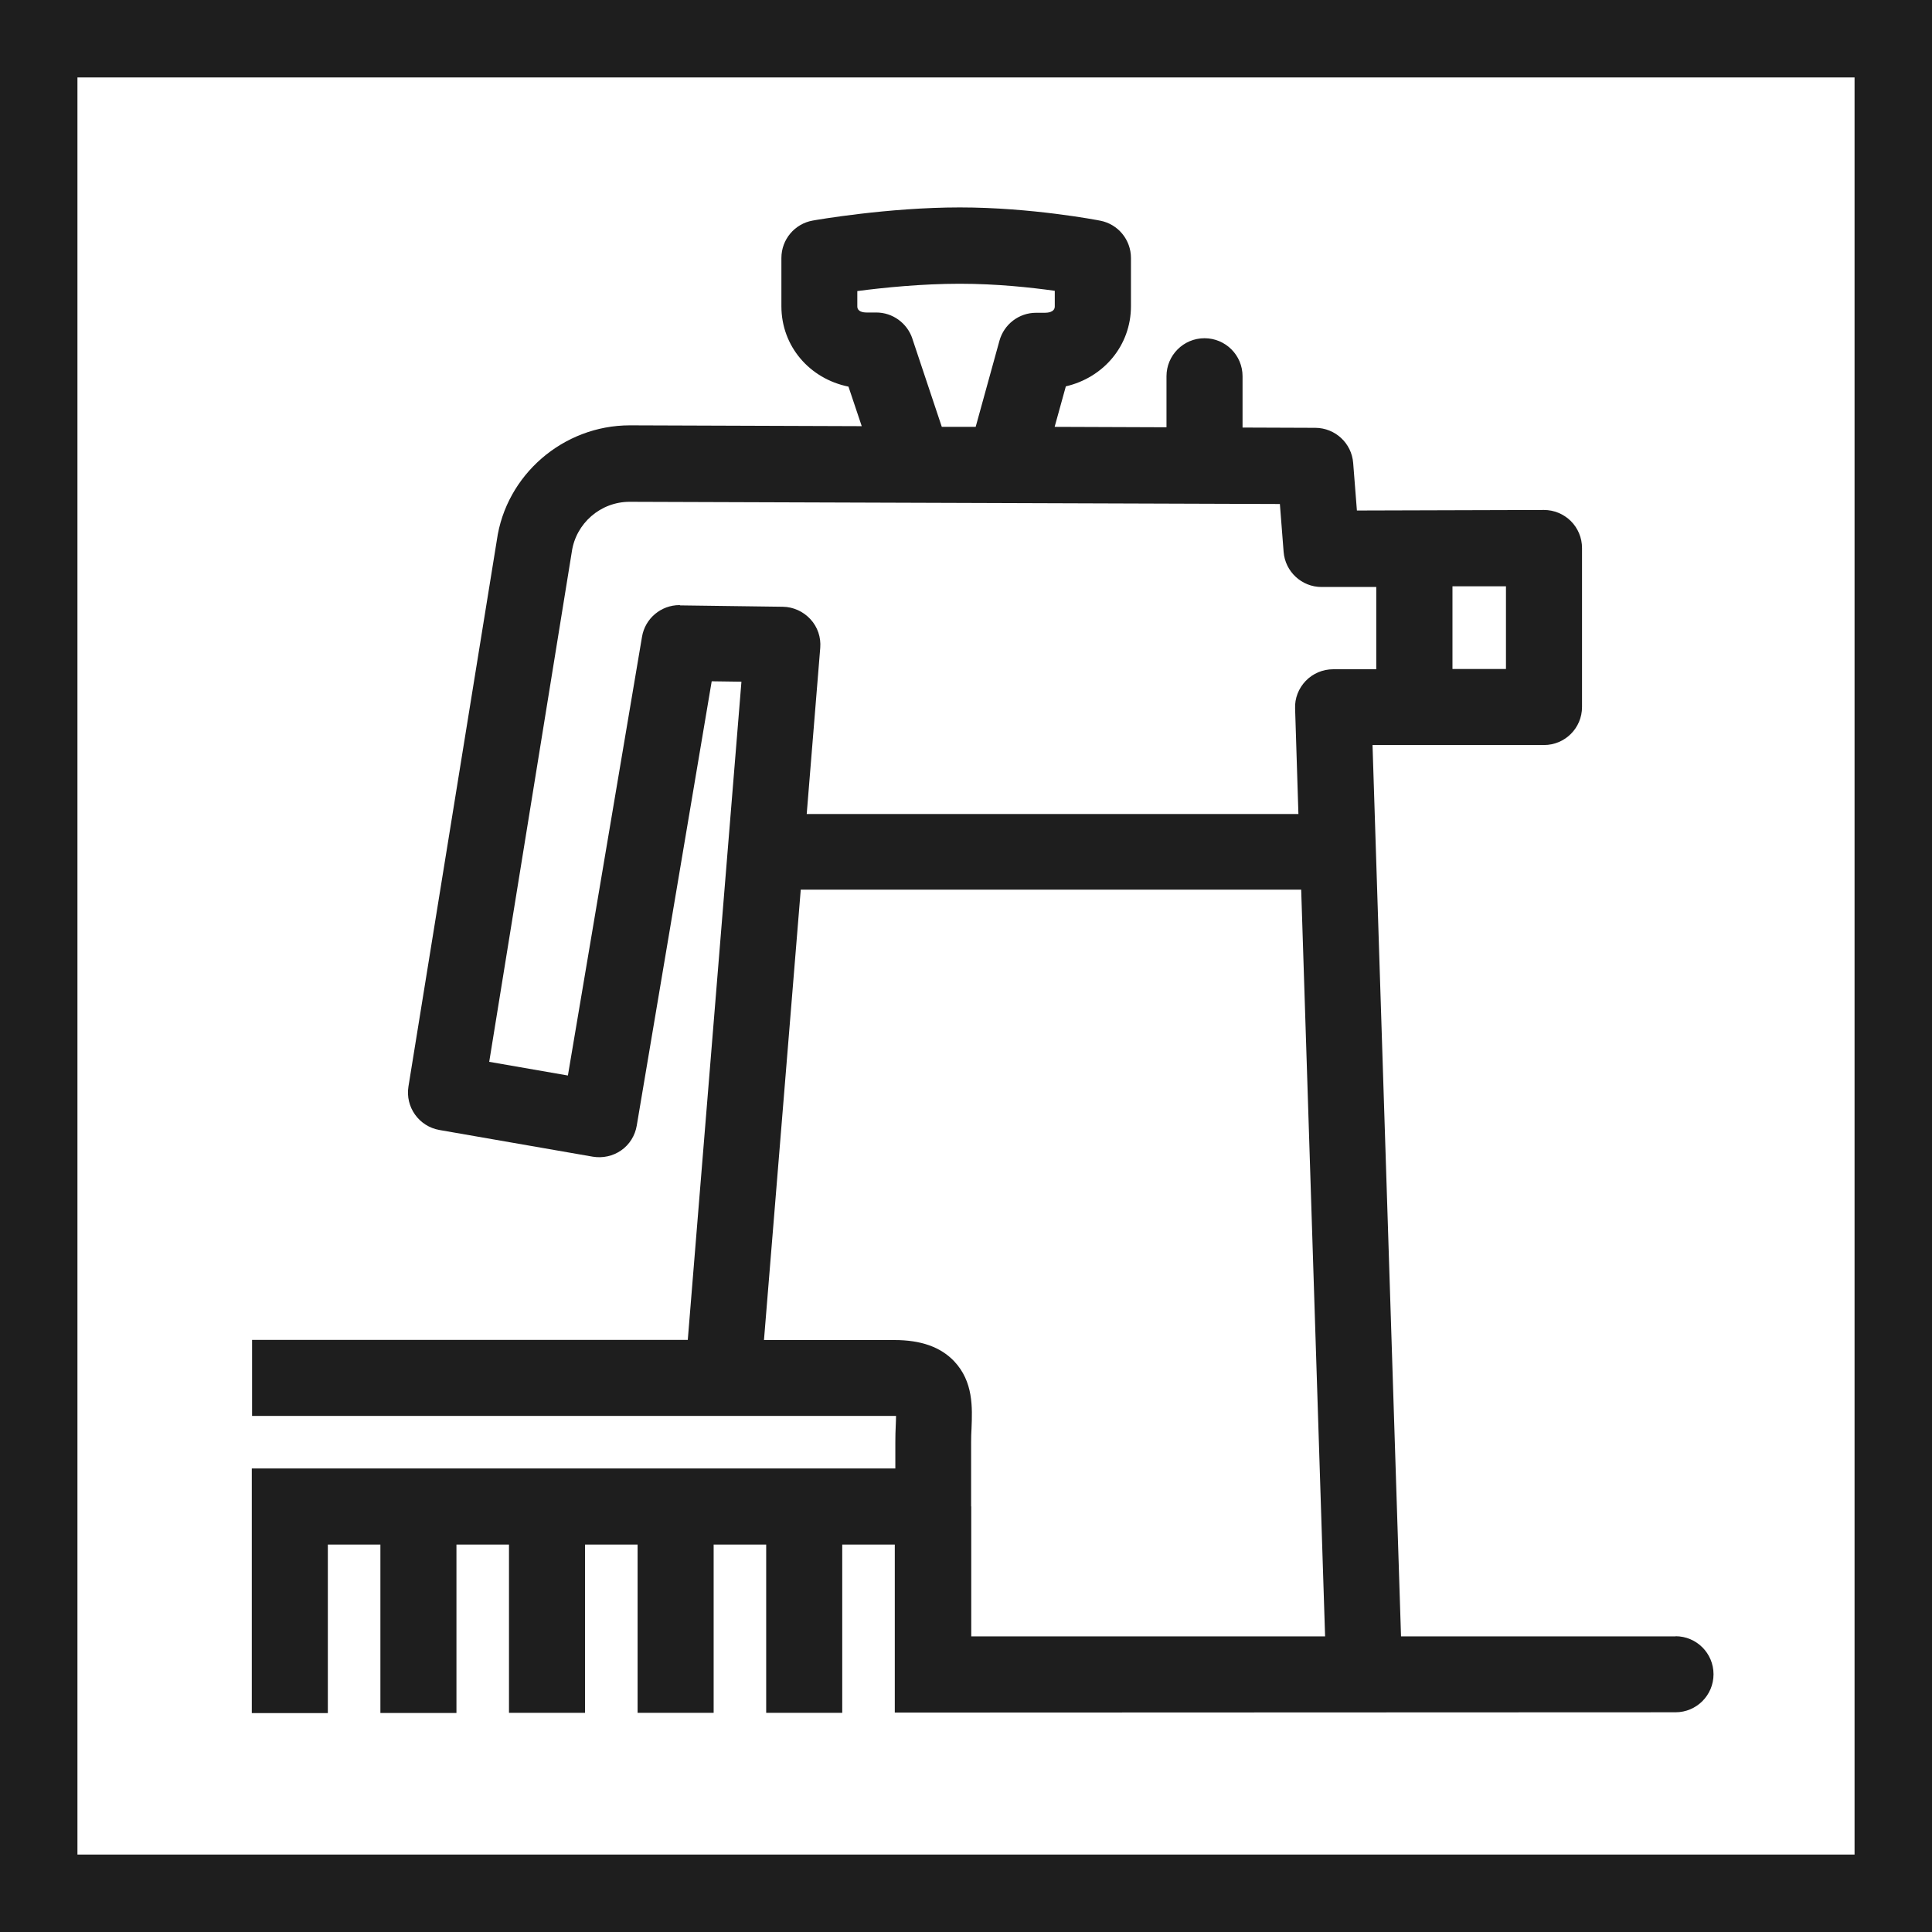
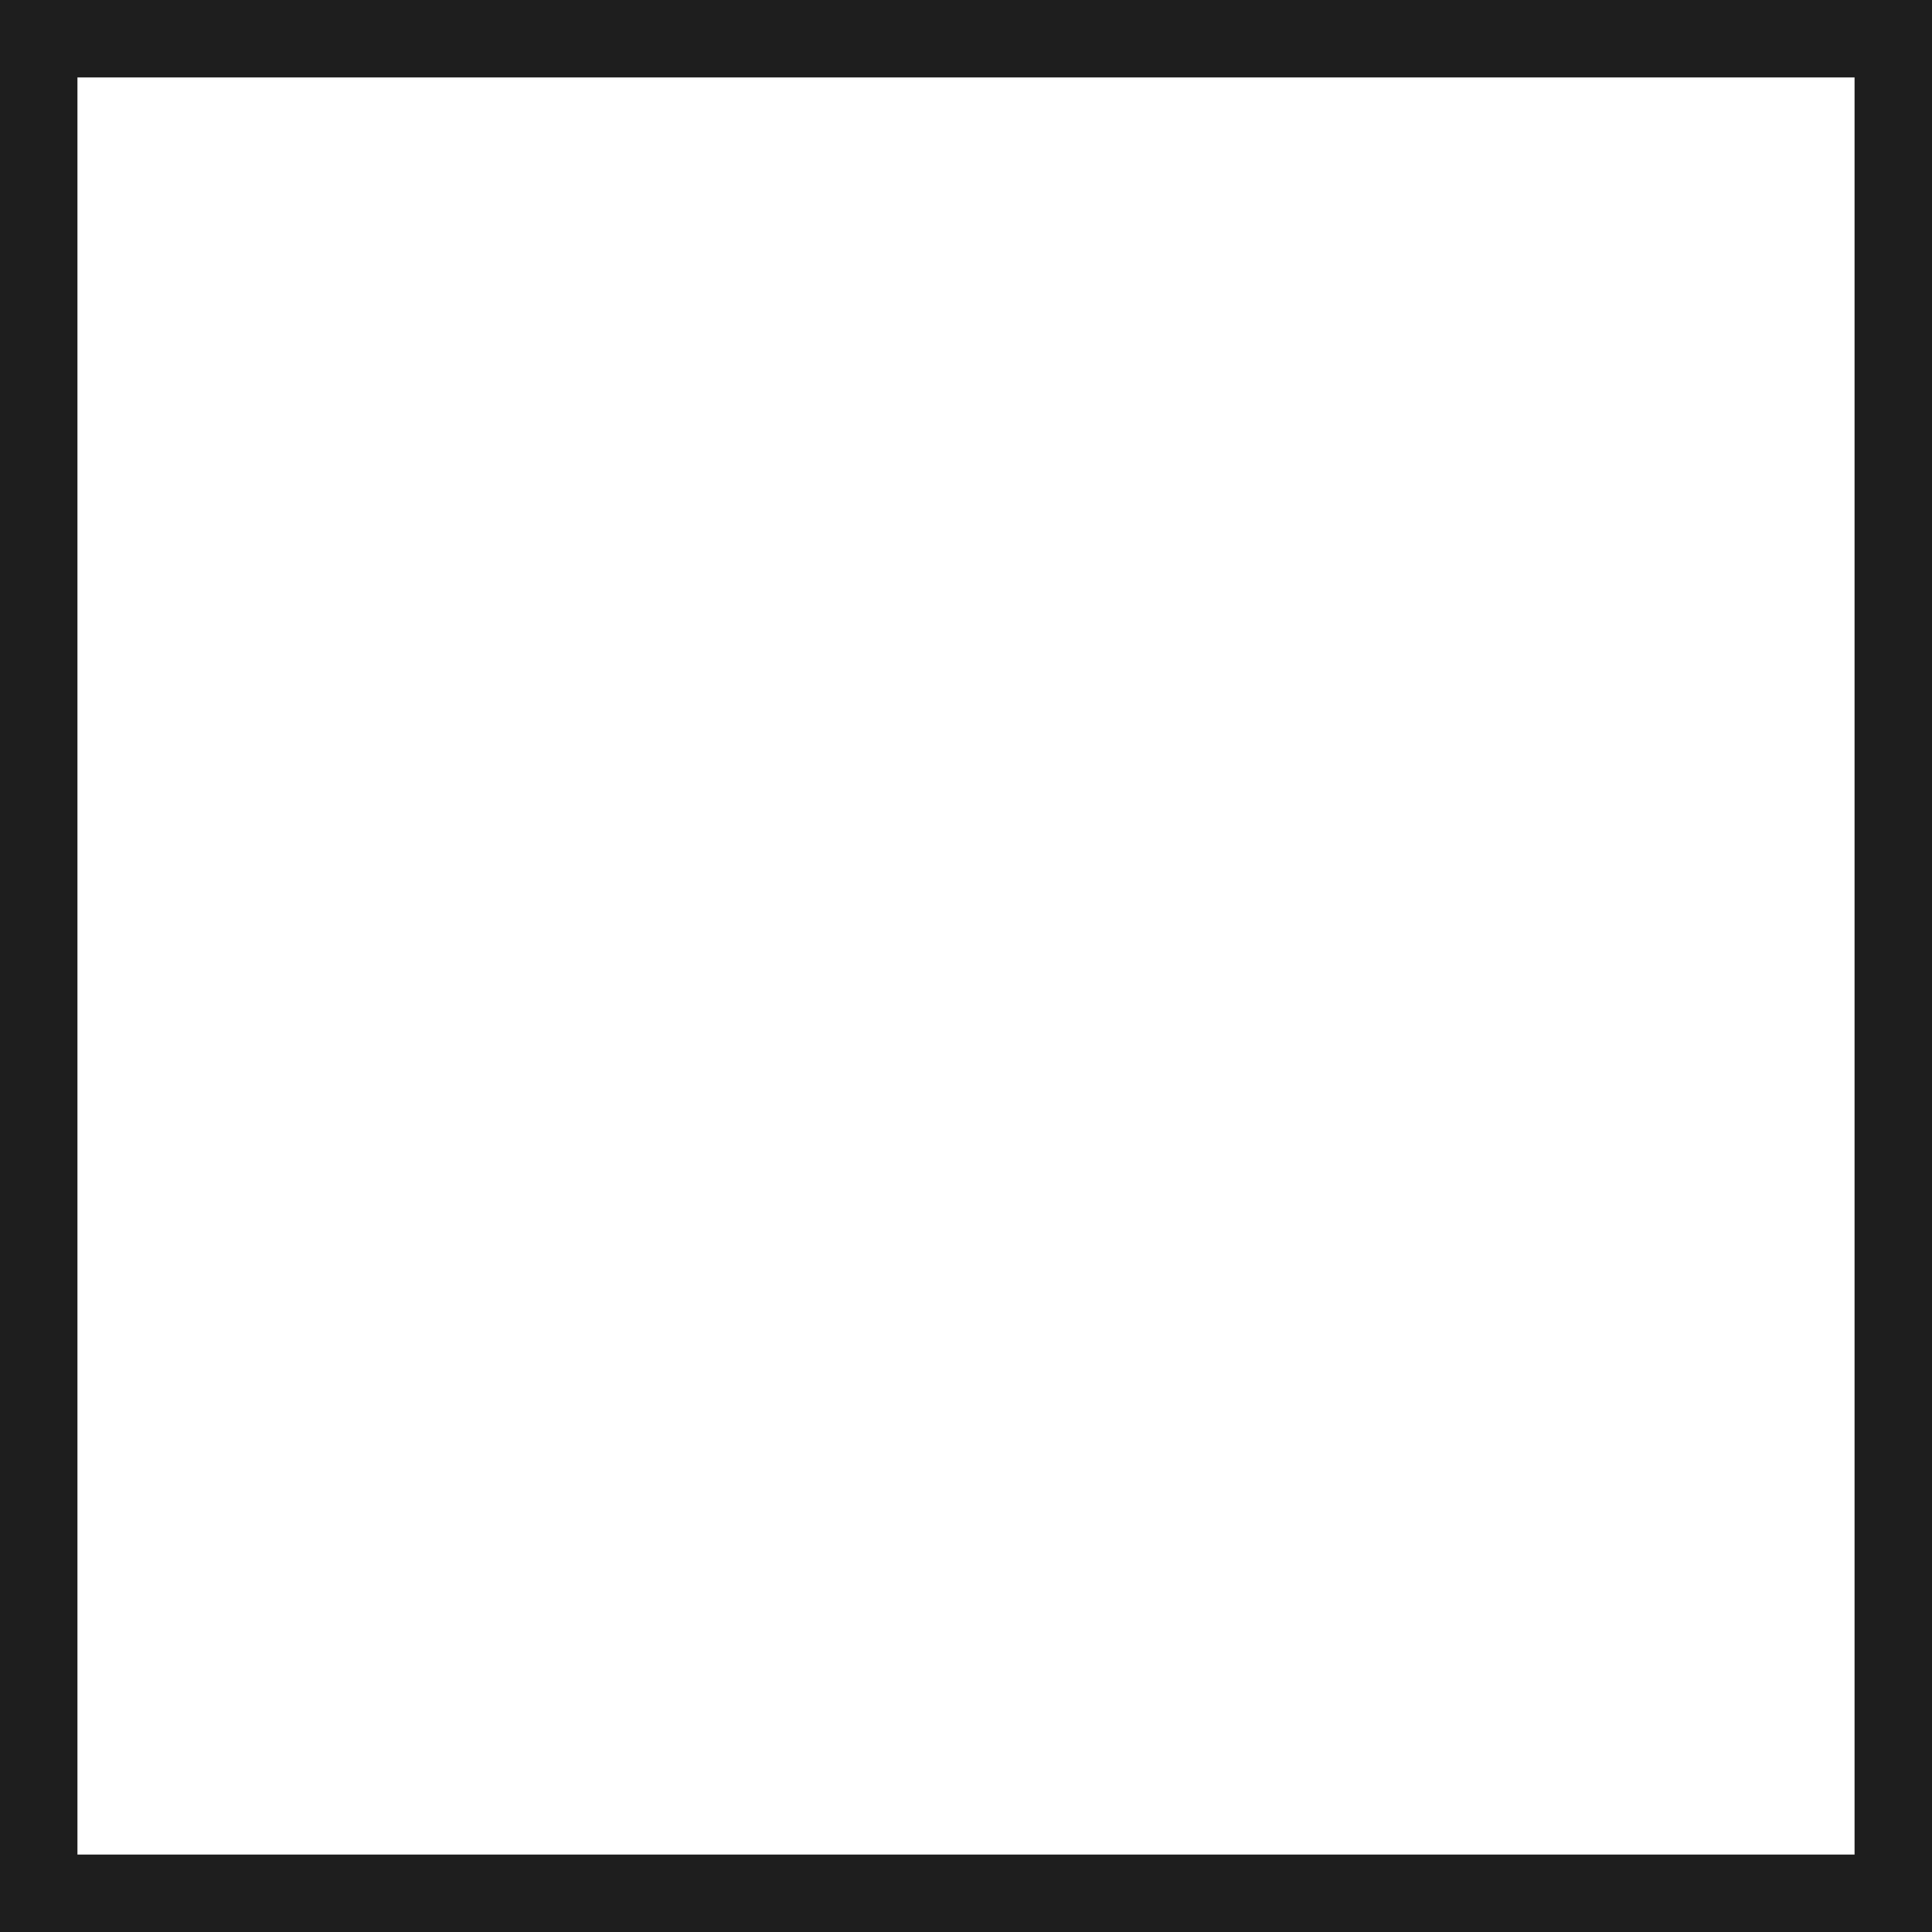
<svg xmlns="http://www.w3.org/2000/svg" width="120" height="120" viewBox="0 0 120 120" fill="none">
  <path class="svgLine" d="M120 120H0V0H120V120ZM4.81 115.19H115.19V4.81H4.81V115.19Z" fill="#1E1E1E" />
-   <path class="svgIcon" d="M104.085 101.637H87.02L85.25 46.275H95.9C97.206 46.275 98.262 45.219 98.262 43.913V34.036C98.262 33.41 98.013 32.808 97.566 32.362C97.12 31.924 96.527 31.675 95.9 31.675L84.28 31.709L84.048 28.755C83.953 27.526 82.931 26.582 81.703 26.573L77.177 26.556V23.369C77.177 22.064 76.121 21.008 74.815 21.008C73.51 21.008 72.453 22.064 72.453 23.369V26.539L65.505 26.513L66.201 23.997C68.546 23.455 70.246 21.463 70.246 19.015V16.026C70.246 14.893 69.447 13.922 68.339 13.707C68.168 13.673 64.071 12.883 59.613 12.883C55.156 12.883 50.673 13.664 50.484 13.699C49.358 13.896 48.534 14.875 48.534 16.026V19.024C48.534 21.506 50.286 23.524 52.7 24.014L53.524 26.47L39.147 26.419H39.121C34.981 26.419 31.425 29.502 30.859 33.556L25.37 67.481C25.164 68.76 26.023 69.963 27.294 70.186L36.819 71.844C37.438 71.947 38.073 71.809 38.588 71.448C39.104 71.088 39.447 70.529 39.55 69.911L44.205 42.316L46.052 42.342L42.719 83.224H15.657V87.947H55.559C55.559 87.947 55.628 87.947 55.654 87.947C55.654 88.136 55.645 88.342 55.637 88.523C55.62 88.858 55.611 89.21 55.611 89.579V91.211H15.64V95.935V106.404H20.363V95.935H23.627V106.396H28.351V95.935H31.614V106.387H36.338V95.935H39.602V106.387H44.326V95.935H47.589V106.387H52.313V95.935H55.577V106.37H60.3L104.068 106.353C105.373 106.353 106.43 105.296 106.43 103.991C106.43 102.685 105.373 101.629 104.068 101.629L104.085 101.637ZM93.538 41.552H90.215V36.416H93.538V41.552ZM56.667 21.025C56.341 20.063 55.439 19.41 54.426 19.41H53.825C53.61 19.41 53.249 19.359 53.249 19.032V18.079C54.872 17.864 57.277 17.624 59.605 17.624C61.932 17.624 64.028 17.856 65.514 18.062V19.032C65.514 19.402 65.05 19.427 64.904 19.427H64.354C63.289 19.427 62.362 20.14 62.078 21.162L60.601 26.513H58.497L56.667 21.033V21.025ZM42.239 37.584H42.204C41.053 37.584 40.066 38.417 39.877 39.55L35.273 66.802L30.386 65.952L35.514 34.286C35.763 32.508 37.3 31.168 39.104 31.168H39.112L79.496 31.305L79.728 34.277C79.822 35.505 80.853 36.459 82.081 36.459H85.482V41.569H82.803C82.167 41.569 81.549 41.826 81.102 42.29C80.655 42.754 80.415 43.372 80.441 44.008L80.647 50.561H50.106L50.947 40.237C50.999 39.585 50.784 38.941 50.338 38.46C49.891 37.979 49.273 37.695 48.62 37.687L42.221 37.601L42.239 37.584ZM60.318 93.564V89.588C60.318 89.296 60.326 89.004 60.343 88.729C60.395 87.423 60.464 85.809 59.253 84.538C58.411 83.662 57.2 83.232 55.551 83.232H47.452L49.736 55.259H80.819L82.304 101.637H60.326V93.564H60.318Z" fill="#1E1E1E" />
</svg>